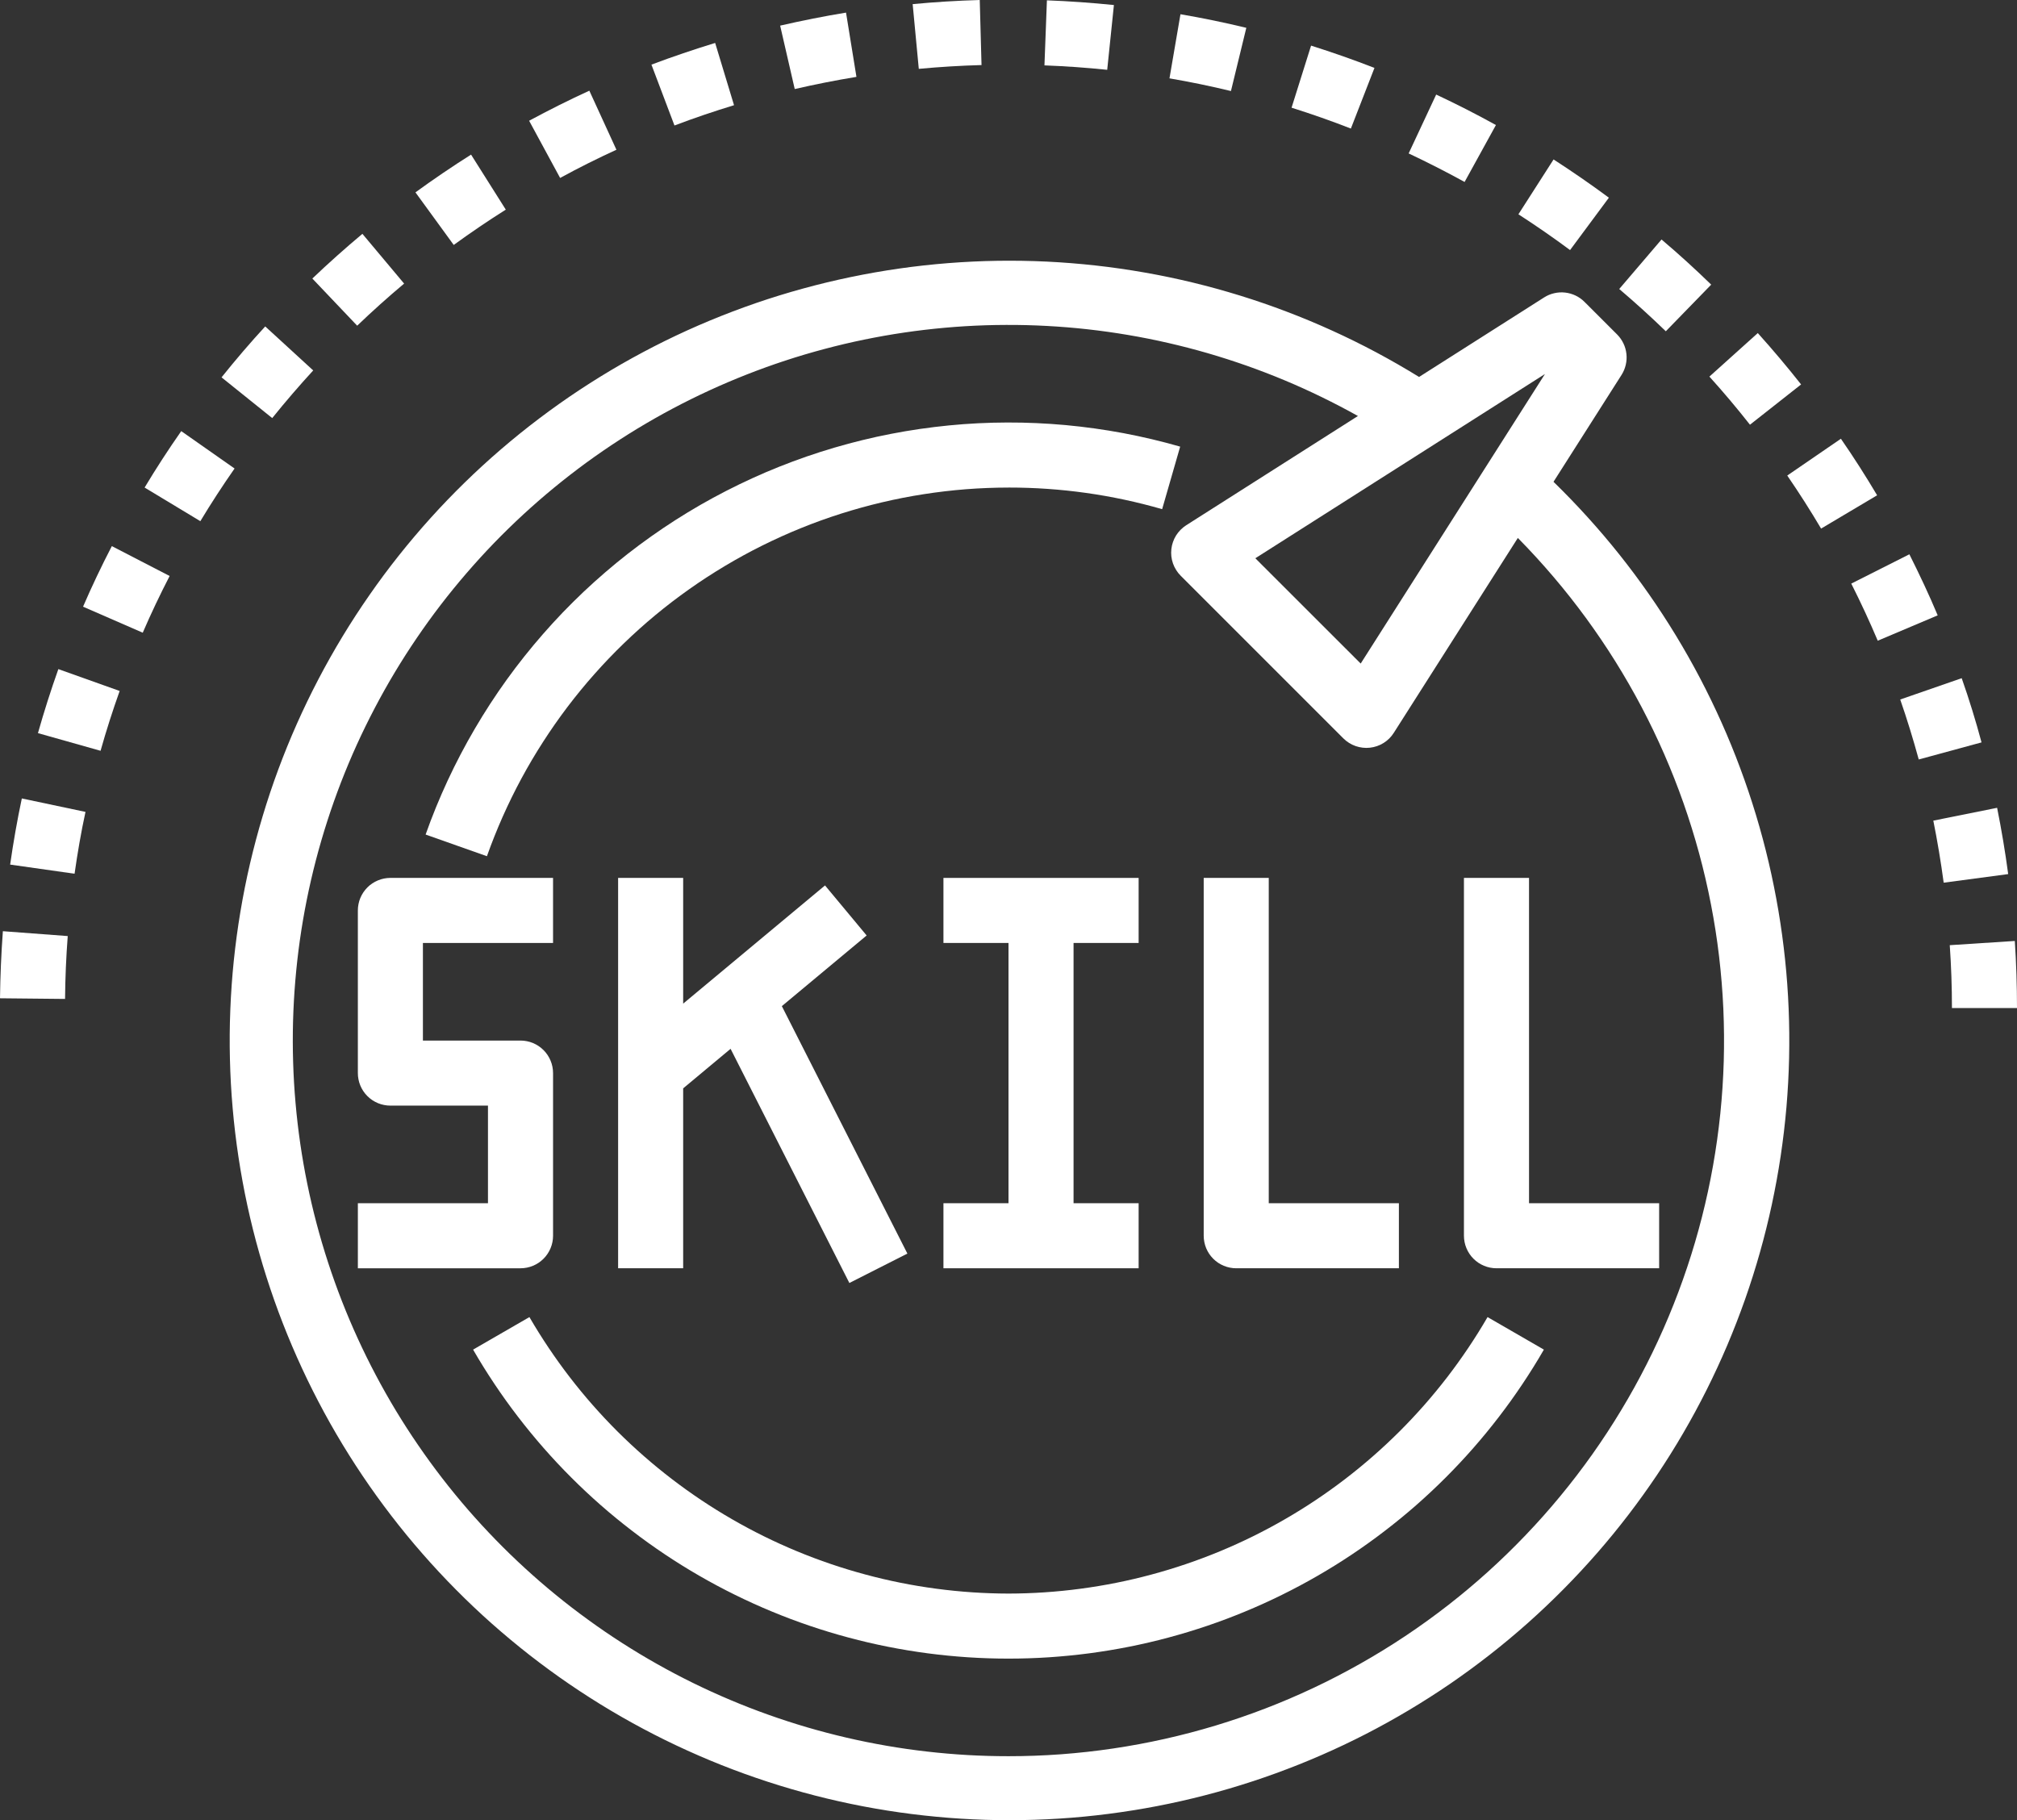
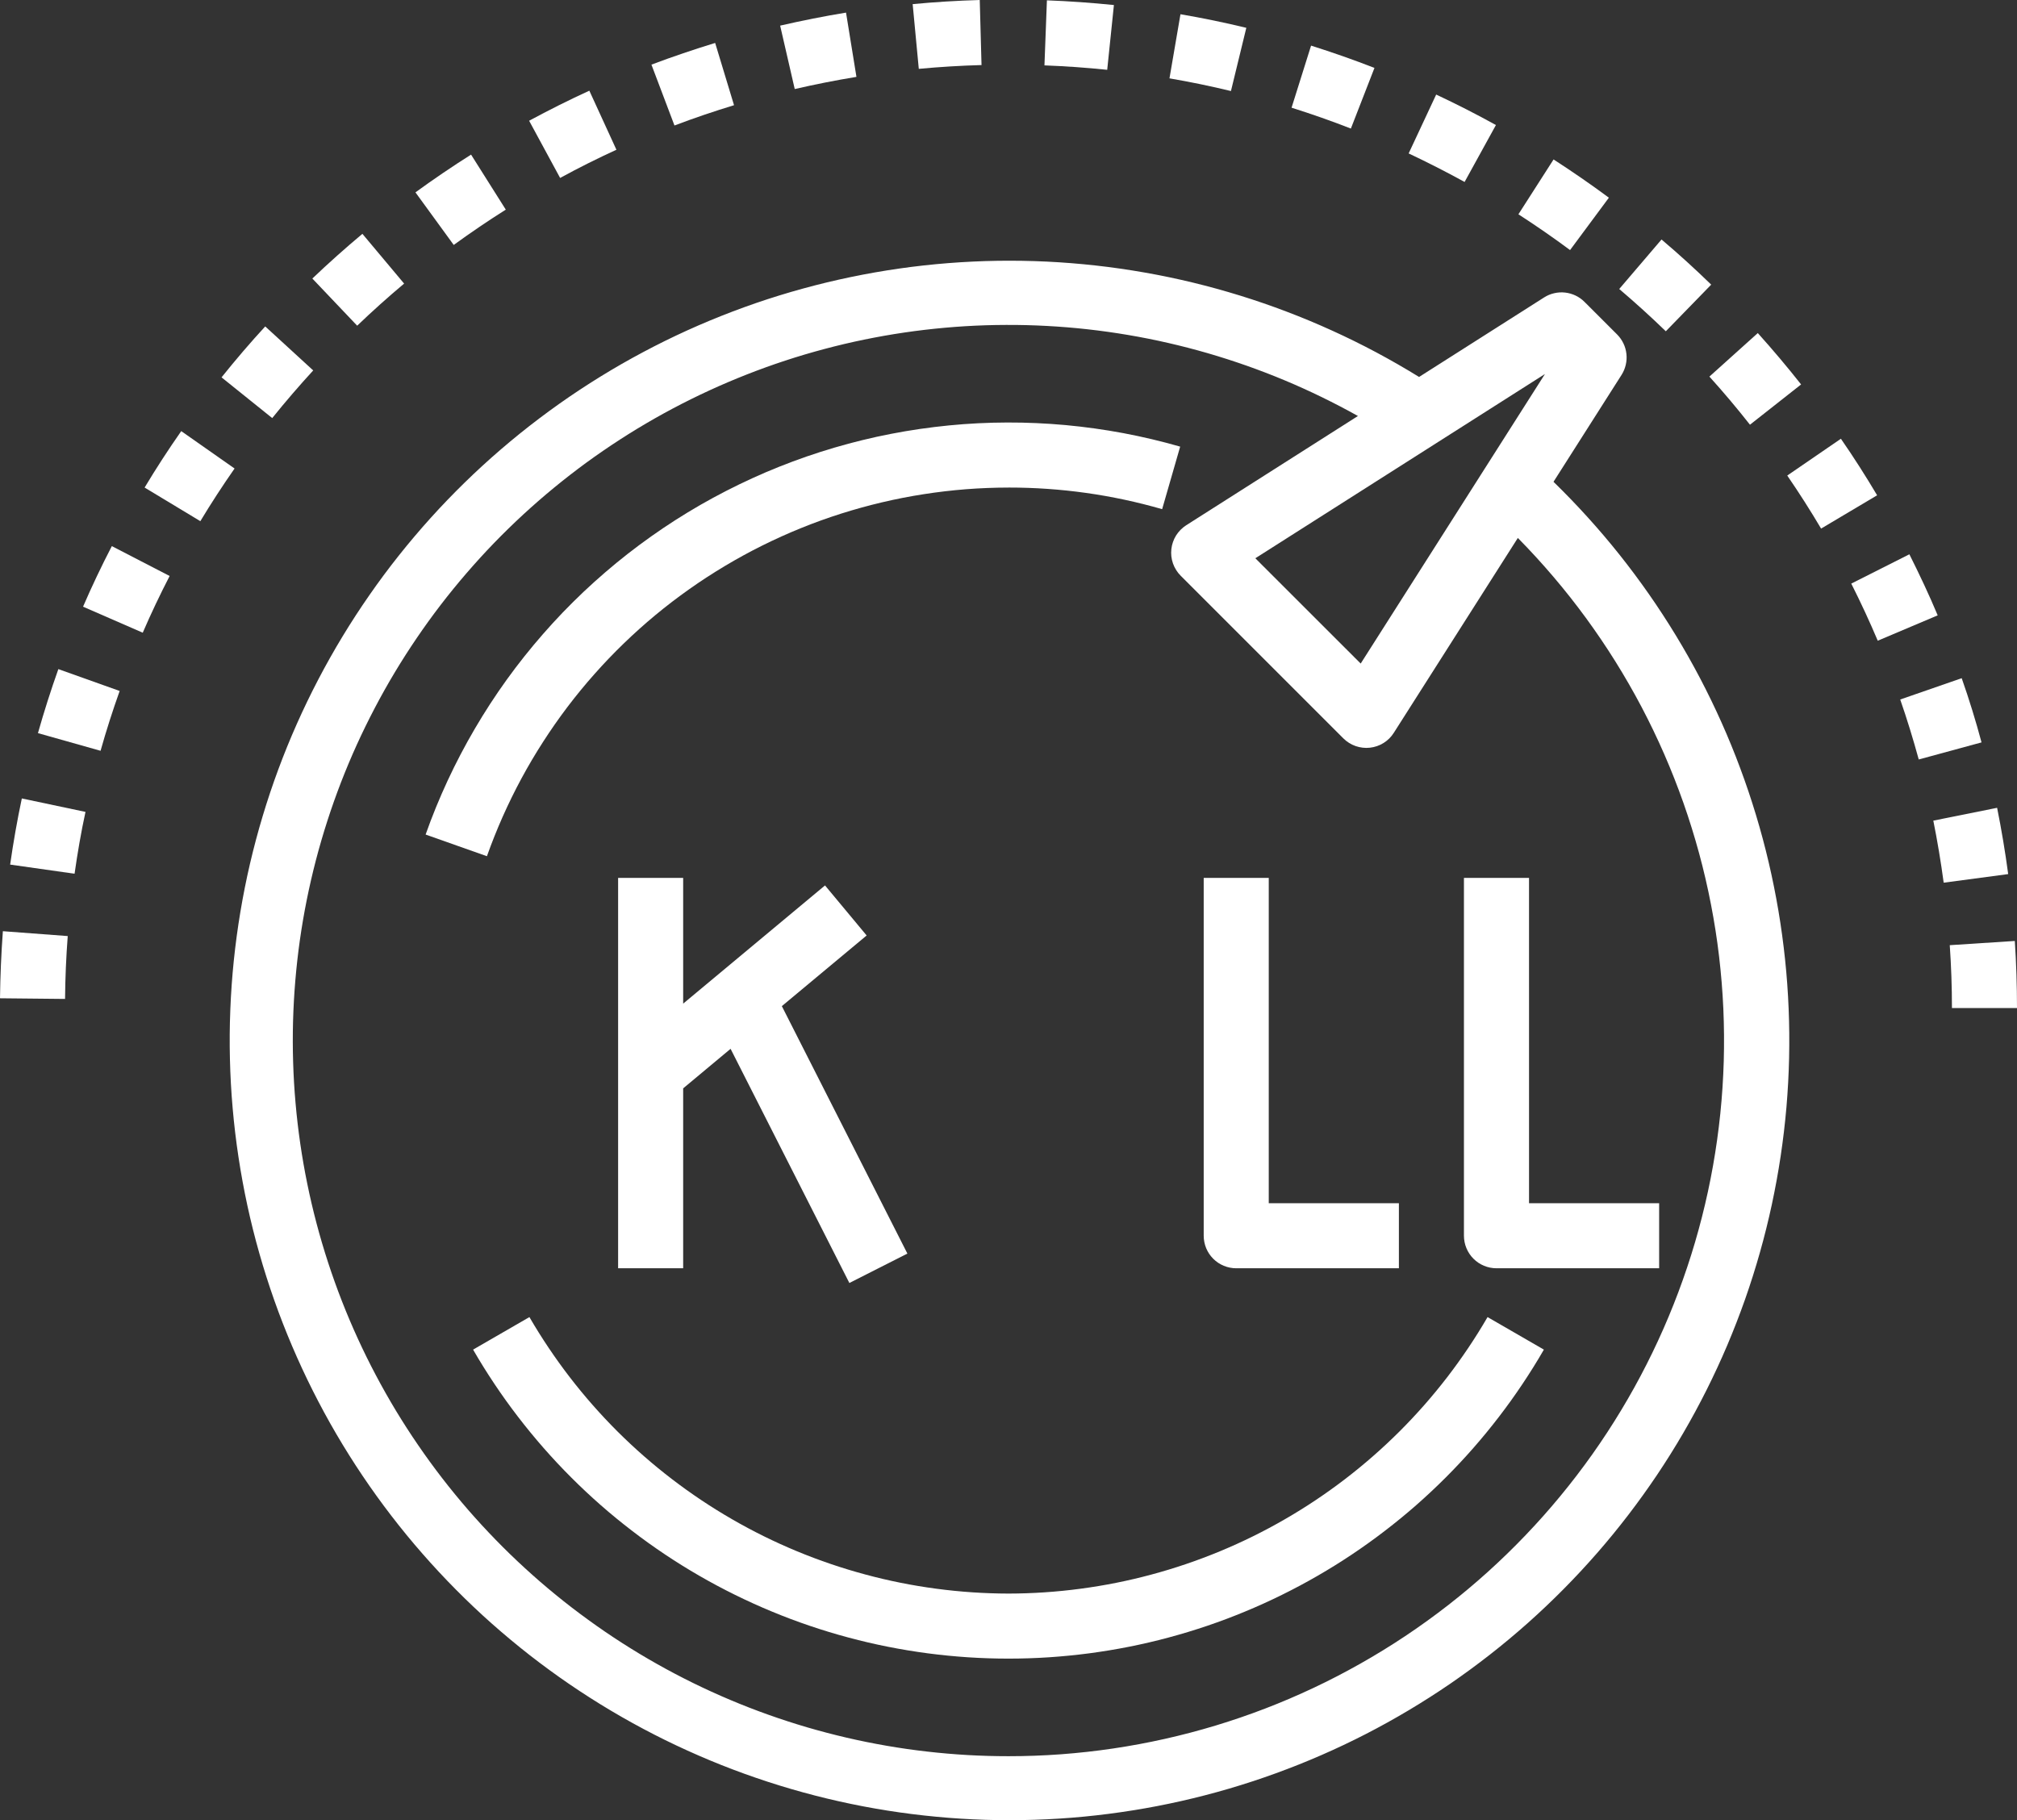
<svg xmlns="http://www.w3.org/2000/svg" xmlns:ns1="http://sodipodi.sourceforge.net/DTD/sodipodi-0.dtd" xmlns:ns2="http://www.inkscape.org/namespaces/inkscape" width="384" zoomAndPan="magnify" viewBox="0 0 288 259.919" height="346.559" preserveAspectRatio="xMidYMid" version="1.0" id="svg78" ns1:docname="life_skills.svg">
  <rect x="0" y="0" width="288" height="259.919" fill="#333333" stroke="none" />
  <ns1:namedview id="namedview80" pagecolor="#ffffff" bordercolor="#000000" borderopacity="0.25" ns2:showpageshadow="2" ns2:pageopacity="0.0" ns2:pagecheckerboard="0" ns2:deskcolor="#d1d1d1" />
  <defs id="defs8">
    <clipPath id="0d31c9e04c">
      <path d="m 365,268.02 h 11 V 279 h -11 z m 0,0" clip-rule="nonzero" id="path2" />
    </clipPath>
    <clipPath id="1d6c8a84b6">
      <path d="m 346,268.02 h 11 V 279 h -11 z m 0,0" clip-rule="nonzero" id="path5" />
    </clipPath>
  </defs>
  <path fill="#ffffff" d="m 0,142.551 9.289,0.094 c 0.027,-3.02 0.156,-6.012 0.383,-8.977 L 0.41,132.973 C 0.176,136.156 0.039,139.379 0,142.551 Z m 0,0" fill-opacity="1" fill-rule="nonzero" id="path10" />
  <path fill="#ffffff" d="m 57.703,40.496 -5.957,-7.105 c -2.434,2.039 -4.84,4.18 -7.148,6.383 L 51,46.508 c 2.172,-2.082 4.406,-4.086 6.703,-6.012 z m 0,0" fill-opacity="1" fill-rule="nonzero" id="path12" />
  <path fill="#ffffff" d="m 196.254,9.699 c -2.93,-1.145 -5.973,-2.211 -9.051,-3.184 l -2.785,8.863 c 2.859,0.902 5.684,1.895 8.469,2.98 z m 0,0" fill-opacity="1" fill-rule="nonzero" id="path14" />
  <path fill="#ffffff" d="m 1.449,123.461 9.199,1.305 c 0.418,-2.945 0.926,-5.918 1.559,-8.828 l -9.09,-1.922 c -0.66,3.113 -1.219,6.289 -1.668,9.445 z m 0,0" fill-opacity="1" fill-rule="nonzero" id="path16" />
  <path fill="#ffffff" d="m 5.418,104.688 8.941,2.523 c 0.801,-2.852 1.723,-5.727 2.727,-8.543 l -8.754,-3.121 c -1.07,3.008 -2.051,6.09 -2.914,9.141 z m 0,0" fill-opacity="1" fill-rule="nonzero" id="path18" />
  <path fill="#ffffff" d="m 72.219,29.934 -4.957,-7.855 c -2.684,1.691 -5.355,3.508 -7.941,5.391 l 5.465,7.508 c 2.418,-1.758 4.895,-3.438 7.434,-5.043 z m 0,0" fill-opacity="1" fill-rule="nonzero" id="path20" />
  <g clip-path="url(#0d31c9e04c)" id="g24" transform="translate(-216,-268.715)">
    <path fill="#ffffff" d="m 375.051,269.434 c -3.145,-0.32 -6.363,-0.551 -9.566,-0.672 l -0.352,9.289 c 3.012,0.113 5.996,0.324 8.961,0.633 z m 0,0" fill-opacity="1" fill-rule="nonzero" id="path22" />
  </g>
  <path fill="#ffffff" d="m 177.957,3.973 c -3.082,-0.75 -6.242,-1.395 -9.402,-1.941 l -1.57,9.156 c 2.949,0.504 5.91,1.117 8.777,1.812 z m 0,0" fill-opacity="1" fill-rule="nonzero" id="path26" />
  <g clip-path="url(#1d6c8a84b6)" id="g30" transform="translate(-216,-268.715)">
    <path fill="#ffffff" d="m 356.148,278.004 -0.254,-9.289 c -3.184,0.09 -6.406,0.285 -9.578,0.59 l 0.875,9.242 c 2.969,-0.281 5.98,-0.461 8.957,-0.543 z m 0,0" fill-opacity="1" fill-rule="nonzero" id="path28" />
  </g>
  <path fill="#ffffff" d="m 88.016,21.383 -3.867,-8.434 c -2.918,1.336 -5.809,2.789 -8.598,4.293 l 4.426,8.168 c 2.609,-1.426 5.312,-2.777 8.039,-4.027 z m 0,0" fill-opacity="1" fill-rule="nonzero" id="path32" />
  <path fill="#ffffff" d="m 11.859,86.633 8.523,3.715 c 1.18,-2.73 2.473,-5.453 3.84,-8.098 l -8.254,-4.266 c -1.461,2.816 -2.848,5.73 -4.109,8.648 z m 0,0" fill-opacity="1" fill-rule="nonzero" id="path34" />
  <path fill="#ffffff" d="m 122.289,10.977 -1.488,-9.176 c -3.117,0.512 -6.277,1.137 -9.406,1.859 l 2.082,9.055 c 2.906,-0.668 5.844,-1.25 8.812,-1.738 z m 0,0" fill-opacity="1" fill-rule="nonzero" id="path36" />
  <path fill="#ffffff" d="m 104.809,15.023 -2.695,-8.891 c -3.023,0.93 -6.09,1.961 -9.098,3.098 l 3.289,8.691 c 2.812,-1.066 5.68,-2.039 8.504,-2.898 z m 0,0" fill-opacity="1" fill-rule="nonzero" id="path38" />
  <path fill="#ffffff" d="m 44.723,52.898 -6.852,-6.285 c -2.145,2.324 -4.246,4.789 -6.238,7.273 l 7.238,5.816 c 1.875,-2.332 3.828,-4.598 5.852,-6.805 z m 0,0" fill-opacity="1" fill-rule="nonzero" id="path40" />
  <path fill="#ffffff" d="m 25.879,61.562 c -1.828,2.609 -3.582,5.312 -5.23,8.059 l 7.957,4.801 c 1.535,-2.551 3.18,-5.074 4.887,-7.52 z m 0,0" fill-opacity="1" fill-rule="nonzero" id="path42" />
  <path fill="#ffffff" d="m 249.871,60.648 7.301,-5.75 c -1.957,-2.48 -4.039,-4.953 -6.184,-7.336 l -6.91,6.215 c 2.008,2.219 3.938,4.512 5.793,6.871 z m 0,0" fill-opacity="1" fill-rule="nonzero" id="path44" />
  <path fill="#ffffff" d="m 262.855,62.652 -7.66,5.254 c 1.688,2.457 3.312,5.008 4.832,7.574 l 8,-4.754 c -1.629,-2.746 -3.363,-5.465 -5.172,-8.074 z m 0,0" fill-opacity="1" fill-rule="nonzero" id="path46" />
  <path fill="#ffffff" d="m 280.102,96.844 -8.777,3.043 c 0.977,2.809 1.859,5.691 2.645,8.563 l 8.965,-2.438 c -0.82,-3.07 -1.77,-6.156 -2.832,-9.168 z m 0,0" fill-opacity="1" fill-rule="nonzero" id="path48" />
  <path fill="#ffffff" d="m 287.688,134.367 -9.289,0.602 c 0.207,2.973 0.312,5.961 0.312,8.977 H 288 c 0,-3.195 -0.105,-6.422 -0.312,-9.578 z m 0,0" fill-opacity="1" fill-rule="nonzero" id="path50" />
  <path fill="#ffffff" d="m 285.16,115.352 -9.109,1.832 c 0.586,2.922 1.078,5.871 1.48,8.859 l 9.211,-1.227 c -0.422,-3.168 -0.957,-6.348 -1.582,-9.465 z m 0,0" fill-opacity="1" fill-rule="nonzero" id="path52" />
  <path fill="#ffffff" d="m 272.633,79.152 -8.297,4.184 c 1.348,2.672 2.609,5.391 3.781,8.156 l 8.559,-3.621 c -1.219,-2.922 -2.609,-5.855 -4.043,-8.719 z m 0,0" fill-opacity="1" fill-rule="nonzero" id="path54" />
  <path fill="#ffffff" d="m 229.727,28.23 c -2.551,-1.891 -5.203,-3.719 -7.898,-5.461 l -5.02,7.832 c 2.516,1.625 4.977,3.328 7.375,5.109 z m 0,0" fill-opacity="1" fill-rule="nonzero" id="path56" />
  <path fill="#ffffff" d="m 213.598,17.855 c -2.785,-1.543 -5.656,-3.004 -8.531,-4.352 l -3.93,8.406 c 2.711,1.281 5.375,2.637 7.988,4.074 z m 0,0" fill-opacity="1" fill-rule="nonzero" id="path58" />
  <path fill="#ffffff" d="m 244.336,40.645 c -2.277,-2.211 -4.645,-4.379 -7.094,-6.445 l -6.039,7.07 c 2.285,1.941 4.504,3.953 6.652,6.035 z m 0,0" fill-opacity="1" fill-rule="nonzero" id="path60" />
  <path fill="#ffffff" d="m 221.816,68.805 9.719,-15.27 c 0.281,-0.445 0.484,-0.926 0.602,-1.441 0.121,-0.516 0.152,-1.035 0.094,-1.559 -0.059,-0.527 -0.199,-1.027 -0.43,-1.504 -0.23,-0.477 -0.531,-0.902 -0.902,-1.273 L 226.25,43.113 c -0.371,-0.375 -0.797,-0.676 -1.273,-0.906 -0.477,-0.227 -0.977,-0.371 -1.504,-0.43 -0.523,-0.059 -1.043,-0.027 -1.559,0.094 -0.516,0.117 -0.996,0.32 -1.441,0.605 L 202.625,53.828 c -1.996,-1.23 -4.027,-2.398 -6.098,-3.504 -2.066,-1.102 -4.172,-2.141 -6.305,-3.109 -2.137,-0.973 -4.301,-1.875 -6.492,-2.707 -2.191,-0.836 -4.406,-1.598 -6.648,-2.293 -2.238,-0.691 -4.5,-1.316 -6.777,-1.867 -2.281,-0.551 -4.574,-1.031 -6.887,-1.434 -2.309,-0.406 -4.629,-0.742 -6.961,-1 -2.328,-0.258 -4.668,-0.445 -7.008,-0.559 -2.344,-0.109 -4.688,-0.148 -7.031,-0.113 -2.348,0.039 -4.688,0.148 -7.027,0.332 -2.336,0.184 -4.668,0.441 -6.988,0.773 -2.32,0.332 -4.629,0.738 -6.926,1.215 -2.297,0.477 -4.574,1.027 -6.836,1.648 -2.262,0.621 -4.504,1.312 -6.719,2.074 -2.219,0.766 -4.41,1.598 -6.574,2.496 -2.168,0.902 -4.301,1.871 -6.406,2.906 -2.102,1.039 -4.172,2.141 -6.207,3.305 -2.031,1.168 -4.027,2.398 -5.984,3.691 -1.957,1.293 -3.871,2.648 -5.742,4.062 -1.871,1.414 -3.695,2.883 -5.473,4.414 -1.777,1.527 -3.508,3.113 -5.184,4.75 -1.68,1.641 -3.305,3.328 -4.875,5.07 -1.57,1.742 -3.086,3.531 -4.543,5.367 -1.461,1.836 -2.859,3.719 -4.195,5.645 -1.34,1.926 -2.617,3.891 -3.832,5.895 -1.215,2.008 -2.367,4.051 -3.453,6.129 -1.086,2.078 -2.105,4.188 -3.059,6.332 -0.953,2.141 -1.836,4.312 -2.652,6.512 -0.816,2.199 -1.559,4.422 -2.234,6.668 -0.676,2.246 -1.277,4.512 -1.812,6.797 -0.531,2.281 -0.988,4.582 -1.375,6.895 -0.387,2.312 -0.699,4.637 -0.941,6.969 -0.238,2.332 -0.406,4.672 -0.496,7.016 -0.094,2.344 -0.113,4.688 -0.055,7.031 0.055,2.344 0.184,4.684 0.391,7.023 0.203,2.336 0.48,4.664 0.832,6.98 0.352,2.32 0.773,4.625 1.27,6.918 0.496,2.293 1.066,4.566 1.707,6.82 0.641,2.258 1.352,4.492 2.133,6.703 0.781,2.211 1.633,4.395 2.551,6.551 0.922,2.16 1.906,4.285 2.961,6.379 1.055,2.098 2.172,4.156 3.355,6.18 1.184,2.023 2.434,4.012 3.742,5.957 1.309,1.945 2.68,3.848 4.109,5.707 1.43,1.859 2.914,3.672 4.461,5.434 1.543,1.766 3.141,3.48 4.793,5.145 1.652,1.664 3.355,3.277 5.109,4.832 1.758,1.555 3.559,3.055 5.406,4.5 1.852,1.441 3.742,2.824 5.68,4.148 1.938,1.32 3.91,2.582 5.93,3.781 2.016,1.199 4.066,2.332 6.152,3.398 2.09,1.07 4.207,2.07 6.359,3.004 2.152,0.938 4.328,1.801 6.535,2.598 2.207,0.797 4.434,1.523 6.688,2.18 2.25,0.656 4.52,1.242 6.809,1.754 2.289,0.512 4.59,0.953 6.906,1.32 2.316,0.367 4.645,0.66 6.977,0.879 2.336,0.223 4.676,0.367 7.02,0.441 2.344,0.07 4.688,0.07 7.031,-0.008 2.348,-0.074 4.684,-0.223 7.02,-0.445 2.336,-0.227 4.66,-0.523 6.977,-0.895 2.316,-0.367 4.617,-0.812 6.906,-1.328 2.285,-0.516 4.555,-1.102 6.805,-1.762 2.254,-0.66 4.48,-1.391 6.684,-2.191 2.207,-0.801 4.383,-1.668 6.531,-2.605 2.152,-0.938 4.27,-1.941 6.355,-3.012 2.086,-1.074 4.137,-2.211 6.148,-3.41 2.016,-1.203 3.992,-2.465 5.926,-3.789 1.934,-1.328 3.824,-2.715 5.672,-4.16 1.848,-1.445 3.645,-2.945 5.398,-4.504 1.75,-1.559 3.453,-3.172 5.102,-4.84 1.652,-1.664 3.246,-3.383 4.789,-5.148 1.543,-1.77 3.027,-3.582 4.453,-5.445 1.426,-1.859 2.793,-3.766 4.102,-5.711 1.305,-1.949 2.551,-3.934 3.73,-5.961 1.184,-2.027 2.297,-4.09 3.348,-6.184 1.051,-2.098 2.035,-4.227 2.953,-6.383 0.914,-2.16 1.762,-4.348 2.543,-6.559 0.777,-2.211 1.484,-4.445 2.121,-6.703 0.637,-2.258 1.203,-4.531 1.695,-6.824 0.492,-2.293 0.914,-4.602 1.262,-6.918 0.348,-2.32 0.621,-4.648 0.824,-6.984 0.199,-2.336 0.324,-4.68 0.379,-7.023 0.051,-2.344 0.031,-4.688 -0.066,-7.031 -0.094,-2.344 -0.262,-4.68 -0.508,-7.016 -0.242,-2.332 -0.559,-4.652 -0.949,-6.965 -0.391,-2.312 -0.852,-4.613 -1.387,-6.895 -0.535,-2.285 -1.141,-4.547 -1.82,-6.793 -0.68,-2.246 -1.426,-4.469 -2.246,-6.664 -0.816,-2.199 -1.703,-4.367 -2.66,-6.512 -0.957,-2.141 -1.977,-4.25 -3.066,-6.328 -1.09,-2.074 -2.242,-4.117 -3.461,-6.121 -1.219,-2.004 -2.5,-3.969 -3.84,-5.891 -1.344,-1.922 -2.742,-3.801 -4.203,-5.637 -1.461,-1.836 -2.98,-3.621 -4.555,-5.359 -1.574,-1.738 -3.199,-3.426 -4.879,-5.062 z m -1.219,-15.395 -26.309,41.344 -15.043,-15.035 z M 144,250.781 c -1.945,0 -3.887,-0.055 -5.828,-0.164 -1.941,-0.113 -3.875,-0.277 -5.809,-0.5 -1.93,-0.219 -3.855,-0.496 -5.77,-0.828 -1.918,-0.332 -3.82,-0.715 -5.715,-1.156 -1.895,-0.441 -3.773,-0.934 -5.641,-1.48 -1.863,-0.547 -3.711,-1.148 -5.543,-1.801 -1.832,-0.652 -3.645,-1.355 -5.434,-2.113 -1.793,-0.754 -3.559,-1.562 -5.305,-2.418 -1.746,-0.859 -3.465,-1.762 -5.156,-2.719 -1.695,-0.953 -3.359,-1.957 -4.996,-3.008 -1.637,-1.051 -3.242,-2.145 -4.812,-3.289 -1.574,-1.141 -3.117,-2.324 -4.621,-3.555 -1.508,-1.23 -2.977,-2.5 -4.41,-3.816 -1.434,-1.312 -2.828,-2.664 -4.184,-4.059 -1.355,-1.391 -2.672,-2.824 -3.945,-4.289 -1.273,-1.469 -2.508,-2.973 -3.695,-4.512 -1.188,-1.539 -2.332,-3.109 -3.43,-4.715 -1.102,-1.602 -2.152,-3.234 -3.16,-4.898 -1.004,-1.664 -1.961,-3.355 -2.871,-5.074 -0.91,-1.719 -1.77,-3.461 -2.578,-5.227 -0.812,-1.77 -1.57,-3.559 -2.277,-5.367 -0.707,-1.812 -1.363,-3.641 -1.965,-5.488 -0.605,-1.852 -1.156,-3.715 -1.652,-5.594 -0.496,-1.879 -0.941,-3.77 -1.328,-5.676 -0.391,-1.906 -0.723,-3.82 -1.004,-5.742 -0.277,-1.926 -0.504,-3.855 -0.672,-5.793 -0.172,-1.938 -0.285,-3.875 -0.344,-5.82 -0.059,-1.941 -0.062,-3.887 -0.012,-5.828 0.055,-1.945 0.16,-3.883 0.324,-5.82 0.164,-1.938 0.379,-3.871 0.652,-5.793 0.273,-1.926 0.602,-3.844 0.984,-5.75 0.383,-1.906 0.82,-3.797 1.309,-5.68 0.492,-1.883 1.035,-3.746 1.633,-5.598 0.594,-1.848 1.246,-3.68 1.945,-5.496 0.703,-1.812 1.453,-3.602 2.258,-5.375 0.805,-1.77 1.66,-3.516 2.562,-5.234 0.902,-1.723 1.855,-3.418 2.855,-5.086 1,-1.664 2.047,-3.305 3.141,-4.91 1.094,-1.609 2.23,-3.184 3.414,-4.727 1.184,-1.543 2.41,-3.047 3.68,-4.52 1.27,-1.473 2.578,-2.91 3.93,-4.309 1.352,-1.395 2.742,-2.754 4.172,-4.074 1.43,-1.316 2.895,-2.594 4.395,-3.828 1.504,-1.234 3.039,-2.426 4.605,-3.574 1.57,-1.145 3.172,-2.246 4.805,-3.301 1.633,-1.059 3.293,-2.066 4.984,-3.027 1.691,-0.961 3.406,-1.871 5.148,-2.734 1.742,-0.863 3.508,-1.676 5.297,-2.438 1.789,-0.762 3.598,-1.473 5.426,-2.133 1.828,-0.66 3.676,-1.266 5.539,-1.82 1.863,-0.551 3.742,-1.051 5.633,-1.5 1.891,-0.445 3.797,-0.836 5.711,-1.176 1.914,-0.336 3.836,-0.621 5.766,-0.848 1.934,-0.227 3.867,-0.402 5.809,-0.52 1.941,-0.117 3.883,-0.18 5.828,-0.184 1.941,-0.008 3.887,0.039 5.828,0.145 1.941,0.105 3.875,0.262 5.809,0.477 1.934,0.215 3.855,0.484 5.773,0.809 1.918,0.324 3.824,0.703 5.719,1.137 1.895,0.434 3.777,0.922 5.645,1.461 1.867,0.543 3.719,1.137 5.551,1.781 1.832,0.648 3.648,1.344 5.441,2.094 1.793,0.75 3.562,1.551 5.312,2.402 1.746,0.852 3.469,1.75 5.168,2.699 L 169.375,75.004 c -0.293,0.188 -0.562,0.406 -0.805,0.652 -0.246,0.246 -0.461,0.52 -0.645,0.812 -0.184,0.297 -0.332,0.609 -0.445,0.938 -0.113,0.328 -0.191,0.668 -0.227,1.012 -0.039,0.348 -0.039,0.691 0,1.039 0.043,0.344 0.117,0.68 0.234,1.008 0.117,0.328 0.266,0.641 0.453,0.934 0.184,0.297 0.398,0.566 0.645,0.812 L 191.812,105.438 c 0.246,0.246 0.516,0.461 0.809,0.645 0.297,0.188 0.609,0.336 0.938,0.453 0.328,0.113 0.664,0.191 1.008,0.23 0.348,0.043 0.691,0.043 1.039,0.004 0.344,-0.039 0.684,-0.113 1.012,-0.227 0.328,-0.113 0.641,-0.262 0.934,-0.445 0.297,-0.184 0.566,-0.398 0.816,-0.645 0.246,-0.246 0.465,-0.512 0.648,-0.809 l 17.711,-27.828 c 1.754,1.781 3.445,3.625 5.066,5.531 1.621,1.902 3.172,3.867 4.648,5.883 1.477,2.02 2.879,4.09 4.207,6.215 1.324,2.121 2.57,4.289 3.738,6.5 1.164,2.215 2.25,4.469 3.25,6.762 1,2.293 1.914,4.617 2.746,6.977 0.828,2.363 1.57,4.75 2.227,7.164 0.656,2.414 1.219,4.852 1.695,7.309 0.477,2.453 0.863,4.926 1.156,7.41 0.293,2.484 0.496,4.977 0.609,7.477 0.109,2.496 0.129,5 0.059,7.5 -0.074,2.5 -0.238,4.996 -0.492,7.484 -0.258,2.488 -0.602,4.965 -1.039,7.426 -0.438,2.465 -0.965,4.91 -1.582,7.332 -0.617,2.426 -1.32,4.824 -2.117,7.199 -0.793,2.371 -1.672,4.711 -2.637,7.02 -0.965,2.309 -2.012,4.578 -3.145,6.809 -1.129,2.234 -2.344,4.422 -3.637,6.562 -1.289,2.141 -2.66,4.234 -4.105,6.277 -1.445,2.039 -2.965,4.027 -4.559,5.957 -1.59,1.93 -3.25,3.801 -4.98,5.605 -1.727,1.809 -3.52,3.551 -5.379,5.23 -1.855,1.676 -3.773,3.281 -5.746,4.816 -1.977,1.535 -4.004,2.996 -6.086,4.383 -2.082,1.387 -4.215,2.695 -6.395,3.926 -2.176,1.23 -4.398,2.383 -6.66,3.449 -2.262,1.066 -4.562,2.051 -6.898,2.949 -2.332,0.898 -4.699,1.707 -7.094,2.434 -2.395,0.723 -4.812,1.359 -7.254,1.906 -2.441,0.547 -4.898,1.004 -7.375,1.371 -2.473,0.367 -4.957,0.641 -7.453,0.828 C 149,250.691 146.5,250.781 144,250.781 Z m 0,0" fill-opacity="1" fill-rule="nonzero" id="path62" />
-   <path fill="#ffffff" d="m 78.969,176.461 v -23.227 c 0,-0.305 -0.031,-0.605 -0.09,-0.906 -0.059,-0.301 -0.148,-0.59 -0.266,-0.871 -0.117,-0.281 -0.258,-0.551 -0.43,-0.805 -0.168,-0.254 -0.359,-0.488 -0.578,-0.703 -0.215,-0.215 -0.449,-0.406 -0.703,-0.578 -0.254,-0.168 -0.52,-0.312 -0.801,-0.43 -0.281,-0.113 -0.574,-0.203 -0.871,-0.262 -0.301,-0.059 -0.602,-0.09 -0.906,-0.09 h -13.938 v -13.938 h 18.582 v -9.289 H 55.742 c -0.305,0 -0.605,0.031 -0.906,0.09 -0.301,0.059 -0.59,0.148 -0.871,0.266 -0.281,0.113 -0.551,0.258 -0.805,0.426 -0.254,0.172 -0.488,0.363 -0.703,0.578 -0.215,0.219 -0.406,0.453 -0.578,0.707 -0.168,0.254 -0.312,0.52 -0.43,0.801 -0.117,0.281 -0.203,0.574 -0.262,0.871 -0.062,0.301 -0.09,0.602 -0.09,0.906 v 23.227 c 0,0.305 0.027,0.605 0.09,0.906 0.059,0.301 0.145,0.59 0.262,0.871 0.117,0.281 0.262,0.551 0.43,0.805 0.172,0.254 0.363,0.488 0.578,0.703 0.215,0.215 0.449,0.406 0.703,0.578 0.254,0.168 0.523,0.312 0.805,0.43 0.281,0.117 0.57,0.203 0.871,0.262 0.301,0.062 0.602,0.09 0.906,0.09 h 13.934 v 13.938 H 51.098 v 9.289 h 23.227 c 0.305,0 0.605,-0.031 0.906,-0.09 0.297,-0.059 0.59,-0.148 0.871,-0.266 0.281,-0.113 0.547,-0.258 0.801,-0.426 0.254,-0.172 0.488,-0.363 0.703,-0.578 0.219,-0.215 0.41,-0.453 0.578,-0.703 0.172,-0.254 0.312,-0.523 0.43,-0.805 0.117,-0.281 0.207,-0.574 0.266,-0.871 0.059,-0.301 0.09,-0.602 0.09,-0.906 z m 0,0" fill-opacity="1" fill-rule="nonzero" id="path64" />
  <path fill="#ffffff" d="m 88.258,125.363 v 55.742 h 9.289 v -25.691 l 6.77,-5.645 16.961,33.438 8.285,-4.199 -17.926,-35.336 12.109,-10.09 -5.945,-7.145 -20.254,16.879 v -17.953 z m 0,0" fill-opacity="1" fill-rule="nonzero" id="path66" />
-   <path fill="#ffffff" d="m 162.582,134.652 v -9.289 h -27.871 v 9.289 H 144 v 37.164 h -9.289 v 9.289 h 27.871 v -9.289 h -9.293 v -37.164 z m 0,0" fill-opacity="1" fill-rule="nonzero" id="path68" />
  <path fill="#ffffff" d="m 176.516,181.105 h 23.227 v -9.289 h -18.582 v -46.453 h -9.289 v 51.098 c 0,0.305 0.031,0.605 0.09,0.906 0.059,0.297 0.148,0.59 0.262,0.871 0.117,0.281 0.262,0.551 0.43,0.805 0.172,0.25 0.363,0.488 0.578,0.703 0.215,0.215 0.453,0.406 0.703,0.578 0.254,0.168 0.523,0.312 0.805,0.426 0.281,0.117 0.574,0.207 0.871,0.266 0.301,0.059 0.602,0.09 0.906,0.09 z m 0,0" fill-opacity="1" fill-rule="nonzero" id="path70" />
  <path fill="#ffffff" d="m 218.324,125.363 h -9.293 v 51.098 c 0,0.305 0.031,0.605 0.09,0.906 0.059,0.297 0.148,0.59 0.266,0.871 0.117,0.281 0.258,0.551 0.43,0.805 0.168,0.25 0.359,0.488 0.578,0.703 0.215,0.215 0.449,0.406 0.703,0.578 0.254,0.168 0.52,0.312 0.801,0.426 0.281,0.117 0.574,0.207 0.871,0.266 0.301,0.059 0.602,0.09 0.906,0.09 h 23.227 v -9.289 h -18.578 z m 0,0" fill-opacity="1" fill-rule="nonzero" id="path72" />
  <path fill="#ffffff" d="m 144,69.621 c 7.457,-0.004 14.77,1.023 21.938,3.086 l 2.574,-8.93 c -1.336,-0.383 -2.68,-0.738 -4.035,-1.059 -1.352,-0.32 -2.711,-0.609 -4.078,-0.867 -1.367,-0.254 -2.738,-0.48 -4.117,-0.672 -1.375,-0.191 -2.758,-0.352 -4.141,-0.48 -1.387,-0.125 -2.773,-0.219 -4.164,-0.281 -1.387,-0.062 -2.777,-0.09 -4.168,-0.086 -1.391,0.004 -2.781,0.039 -4.168,0.109 -1.391,0.07 -2.777,0.172 -4.16,0.309 -1.383,0.137 -2.766,0.305 -4.141,0.504 -1.375,0.199 -2.746,0.434 -4.113,0.699 -1.363,0.262 -2.723,0.559 -4.074,0.891 -1.352,0.328 -2.691,0.688 -4.027,1.082 -1.332,0.391 -2.656,0.816 -3.973,1.27 -1.312,0.457 -2.617,0.941 -3.906,1.457 -1.293,0.516 -2.57,1.062 -3.836,1.641 -1.266,0.578 -2.516,1.184 -3.754,1.82 -1.234,0.633 -2.457,1.301 -3.664,1.992 -1.203,0.695 -2.391,1.414 -3.562,2.164 -1.172,0.75 -2.324,1.527 -3.461,2.332 -1.133,0.805 -2.25,1.633 -3.344,2.488 -1.098,0.859 -2.172,1.742 -3.223,2.648 -1.055,0.906 -2.086,1.84 -3.098,2.793 -1.008,0.957 -1.996,1.938 -2.961,2.938 -0.961,1.004 -1.902,2.027 -2.816,3.078 -0.918,1.047 -1.805,2.113 -2.672,3.203 -0.863,1.086 -1.703,2.195 -2.516,3.324 -0.812,1.129 -1.598,2.277 -2.355,3.441 -0.758,1.168 -1.488,2.348 -2.191,3.551 -0.703,1.199 -1.379,2.414 -2.023,3.648 -0.645,1.23 -1.262,2.477 -1.848,3.738 -0.586,1.262 -1.141,2.535 -1.668,3.82 -0.527,1.289 -1.02,2.586 -1.484,3.898 l 8.754,3.094 c 0.68,-1.91 1.43,-3.789 2.25,-5.641 0.824,-1.852 1.715,-3.672 2.676,-5.453 0.965,-1.785 1.992,-3.527 3.09,-5.23 1.094,-1.703 2.254,-3.363 3.477,-4.98 1.223,-1.613 2.508,-3.18 3.852,-4.695 1.344,-1.516 2.742,-2.98 4.199,-4.387 1.457,-1.41 2.965,-2.762 4.523,-4.055 1.562,-1.293 3.168,-2.523 4.824,-3.691 1.652,-1.172 3.352,-2.273 5.09,-3.312 1.738,-1.039 3.516,-2.012 5.328,-2.914 1.816,-0.902 3.66,-1.734 5.539,-2.496 1.879,-0.762 3.781,-1.449 5.711,-2.062 1.934,-0.613 3.883,-1.152 5.855,-1.617 1.973,-0.465 3.957,-0.855 5.961,-1.164 2,-0.312 4.012,-0.547 6.031,-0.707 2.02,-0.156 4.043,-0.234 6.07,-0.238 z m 0,0" fill-opacity="1" fill-rule="nonzero" id="path74" />
  <path fill="#ffffff" d="m 144,227.559 c -3.449,-0.008 -6.883,-0.238 -10.305,-0.695 -3.418,-0.453 -6.797,-1.129 -10.125,-2.027 -3.332,-0.895 -6.594,-2.004 -9.777,-3.324 -3.188,-1.32 -6.277,-2.844 -9.262,-4.57 -2.988,-1.723 -5.852,-3.637 -8.59,-5.734 -2.738,-2.098 -5.328,-4.367 -7.773,-6.801 -2.441,-2.438 -4.715,-5.023 -6.82,-7.758 -2.102,-2.734 -4.02,-5.59 -5.754,-8.574 l -8.043,4.645 c 0.961,1.668 1.98,3.301 3.051,4.902 1.07,1.602 2.191,3.168 3.367,4.695 1.172,1.527 2.395,3.016 3.664,4.465 1.27,1.449 2.586,2.852 3.949,4.215 1.363,1.363 2.77,2.68 4.215,3.949 1.449,1.27 2.938,2.488 4.469,3.66 1.527,1.176 3.094,2.297 4.695,3.367 1.602,1.07 3.234,2.086 4.902,3.047 1.672,0.965 3.367,1.871 5.098,2.723 1.727,0.852 3.48,1.648 5.262,2.383 1.777,0.738 3.578,1.418 5.402,2.035 1.824,0.617 3.668,1.18 5.531,1.676 1.859,0.5 3.734,0.938 5.625,1.312 1.887,0.375 3.789,0.688 5.699,0.941 1.906,0.25 3.824,0.438 5.746,0.566 1.922,0.125 3.848,0.188 5.773,0.188 1.926,0 3.852,-0.062 5.773,-0.188 1.922,-0.129 3.84,-0.316 5.746,-0.566 1.91,-0.254 3.812,-0.566 5.699,-0.941 1.891,-0.375 3.766,-0.812 5.625,-1.312 1.863,-0.496 3.707,-1.059 5.531,-1.676 1.824,-0.617 3.625,-1.297 5.402,-2.035 1.781,-0.734 3.535,-1.531 5.262,-2.383 1.73,-0.852 3.426,-1.758 5.098,-2.723 1.668,-0.961 3.301,-1.977 4.902,-3.047 1.602,-1.07 3.168,-2.191 4.695,-3.367 1.531,-1.172 3.02,-2.391 4.469,-3.66 1.445,-1.27 2.852,-2.586 4.215,-3.949 1.363,-1.363 2.68,-2.766 3.949,-4.215 1.27,-1.449 2.492,-2.938 3.664,-4.465 1.176,-1.527 2.297,-3.094 3.367,-4.695 1.07,-1.602 2.09,-3.234 3.051,-4.902 l -8.043,-4.645 c -1.734,2.984 -3.652,5.84 -5.754,8.574 -2.105,2.734 -4.379,5.32 -6.82,7.758 -2.445,2.434 -5.035,4.703 -7.773,6.801 -2.738,2.098 -5.602,4.012 -8.59,5.734 -2.984,1.727 -6.074,3.25 -9.262,4.57 -3.184,1.32 -6.445,2.43 -9.777,3.324 -3.328,0.898 -6.707,1.574 -10.125,2.027 -3.422,0.457 -6.855,0.688 -10.305,0.695 z m 0,0" fill-opacity="1" fill-rule="nonzero" id="path76" />
</svg>